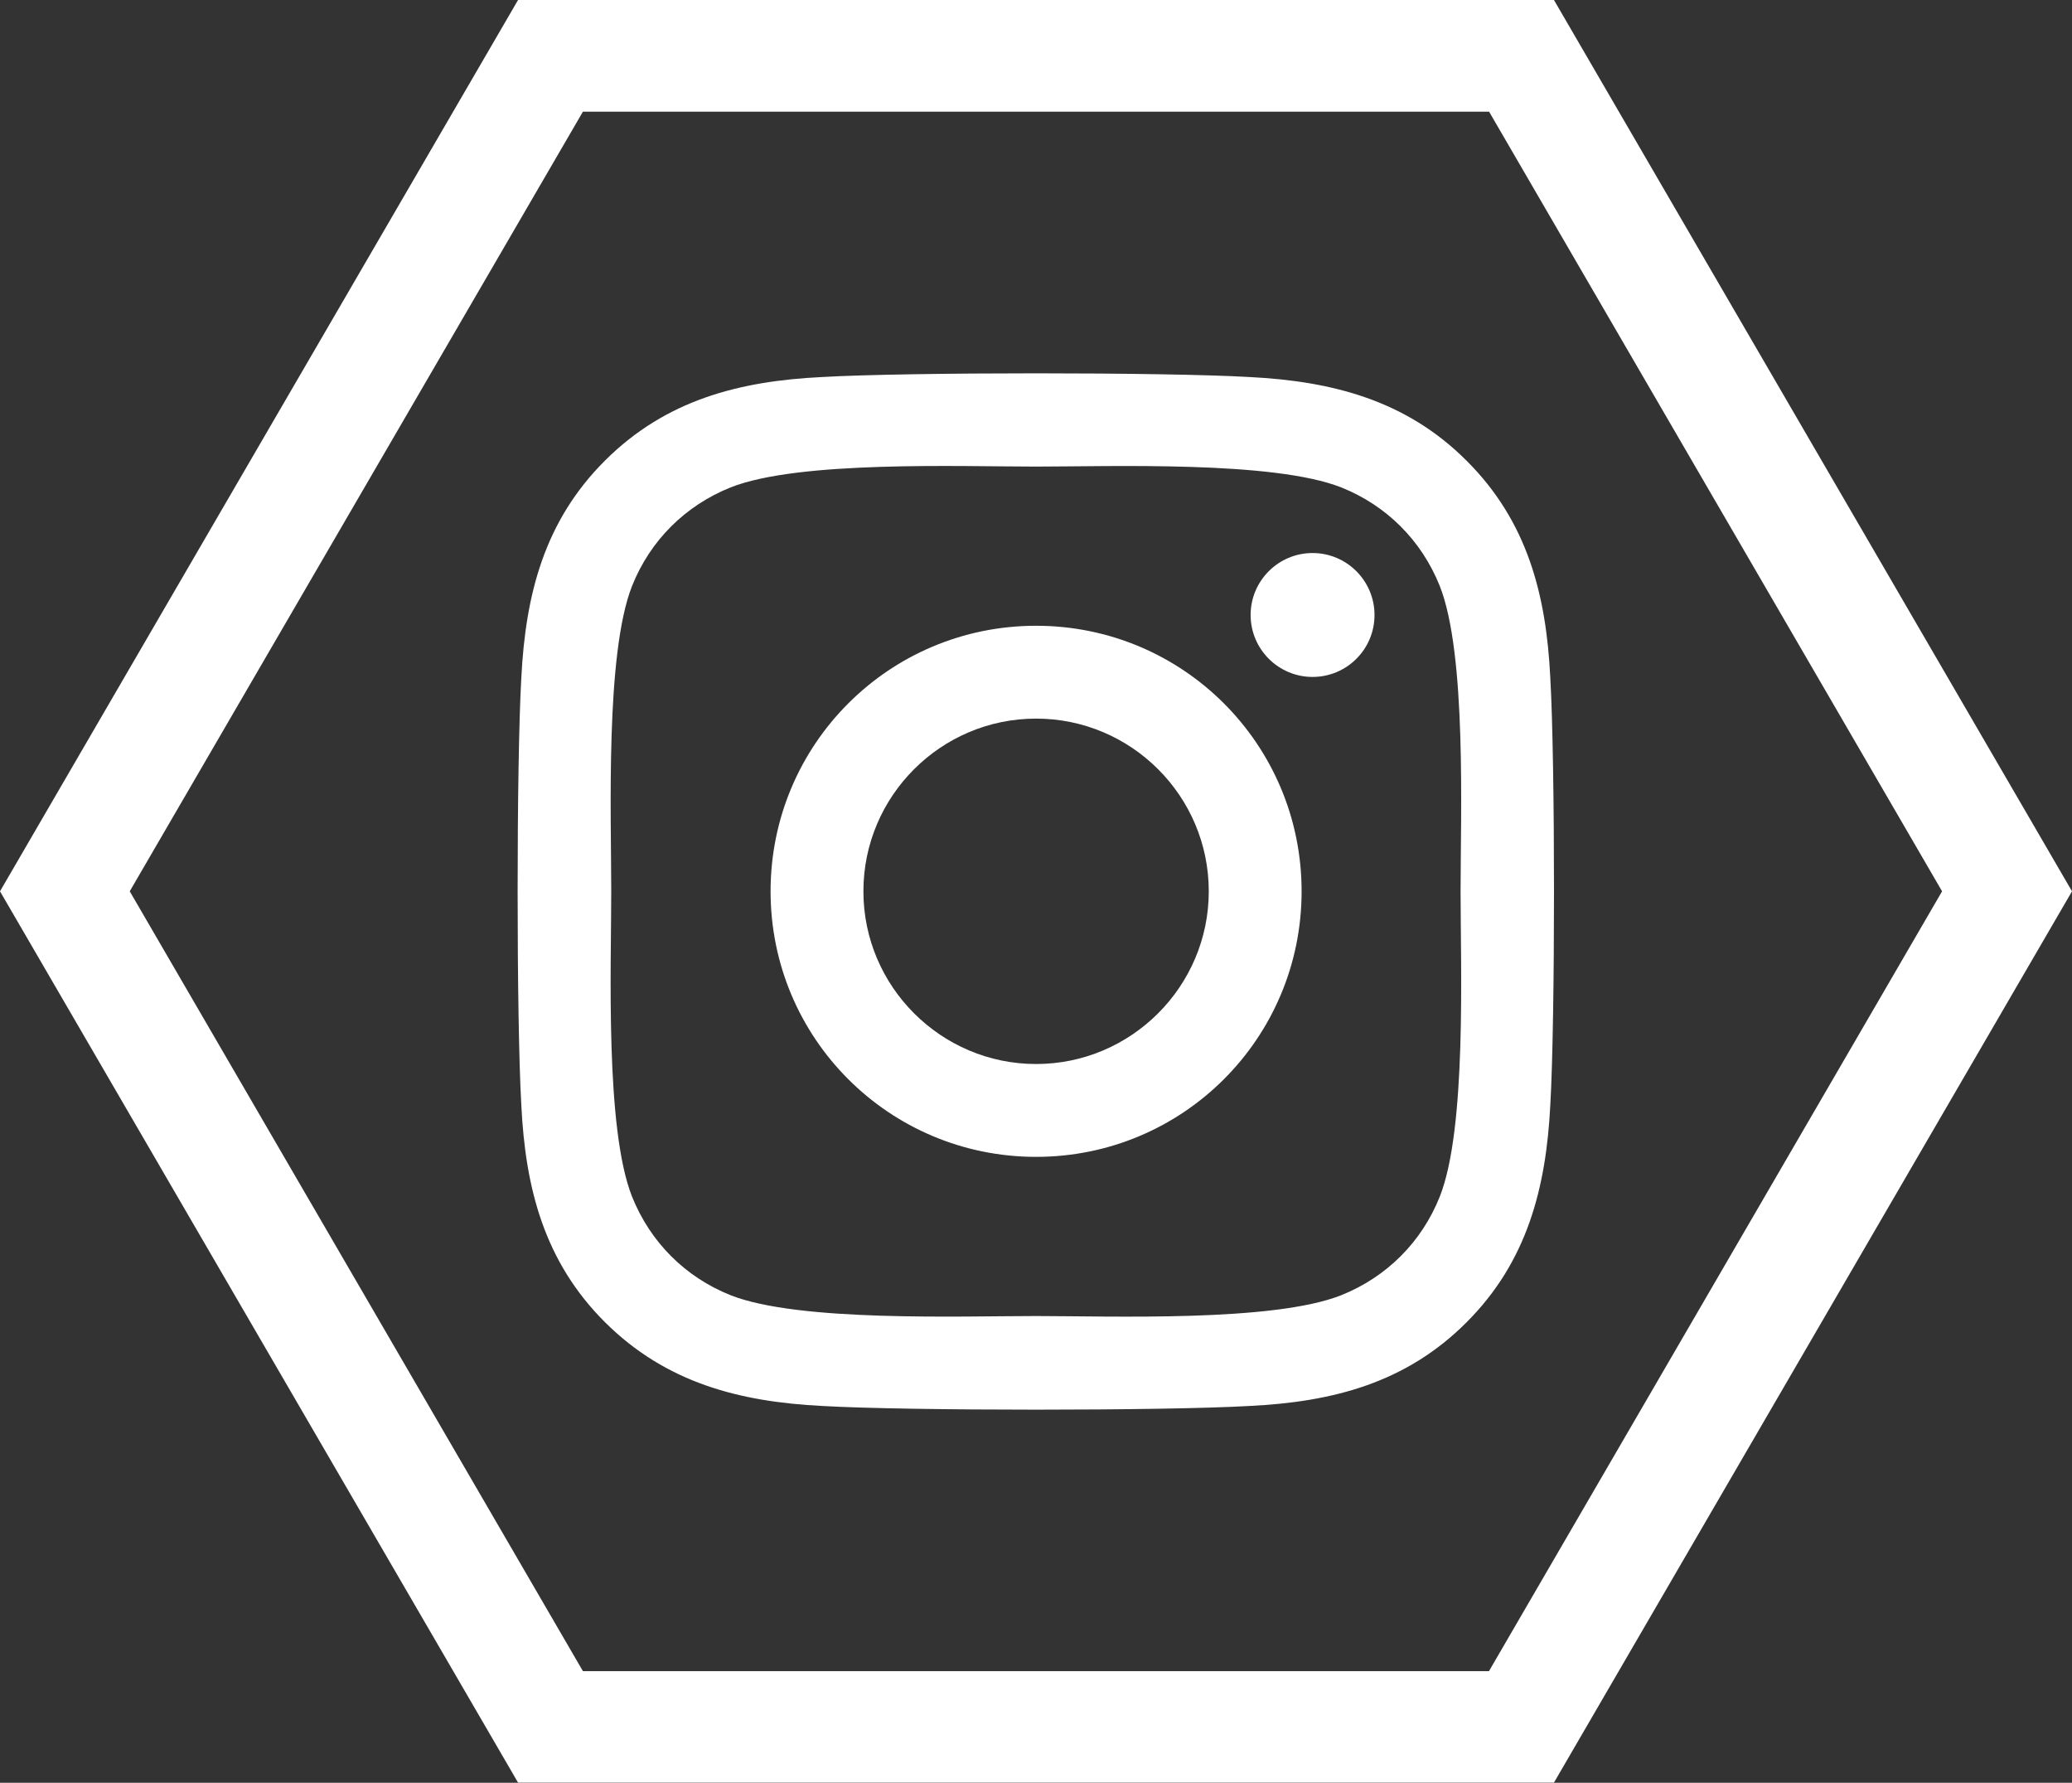
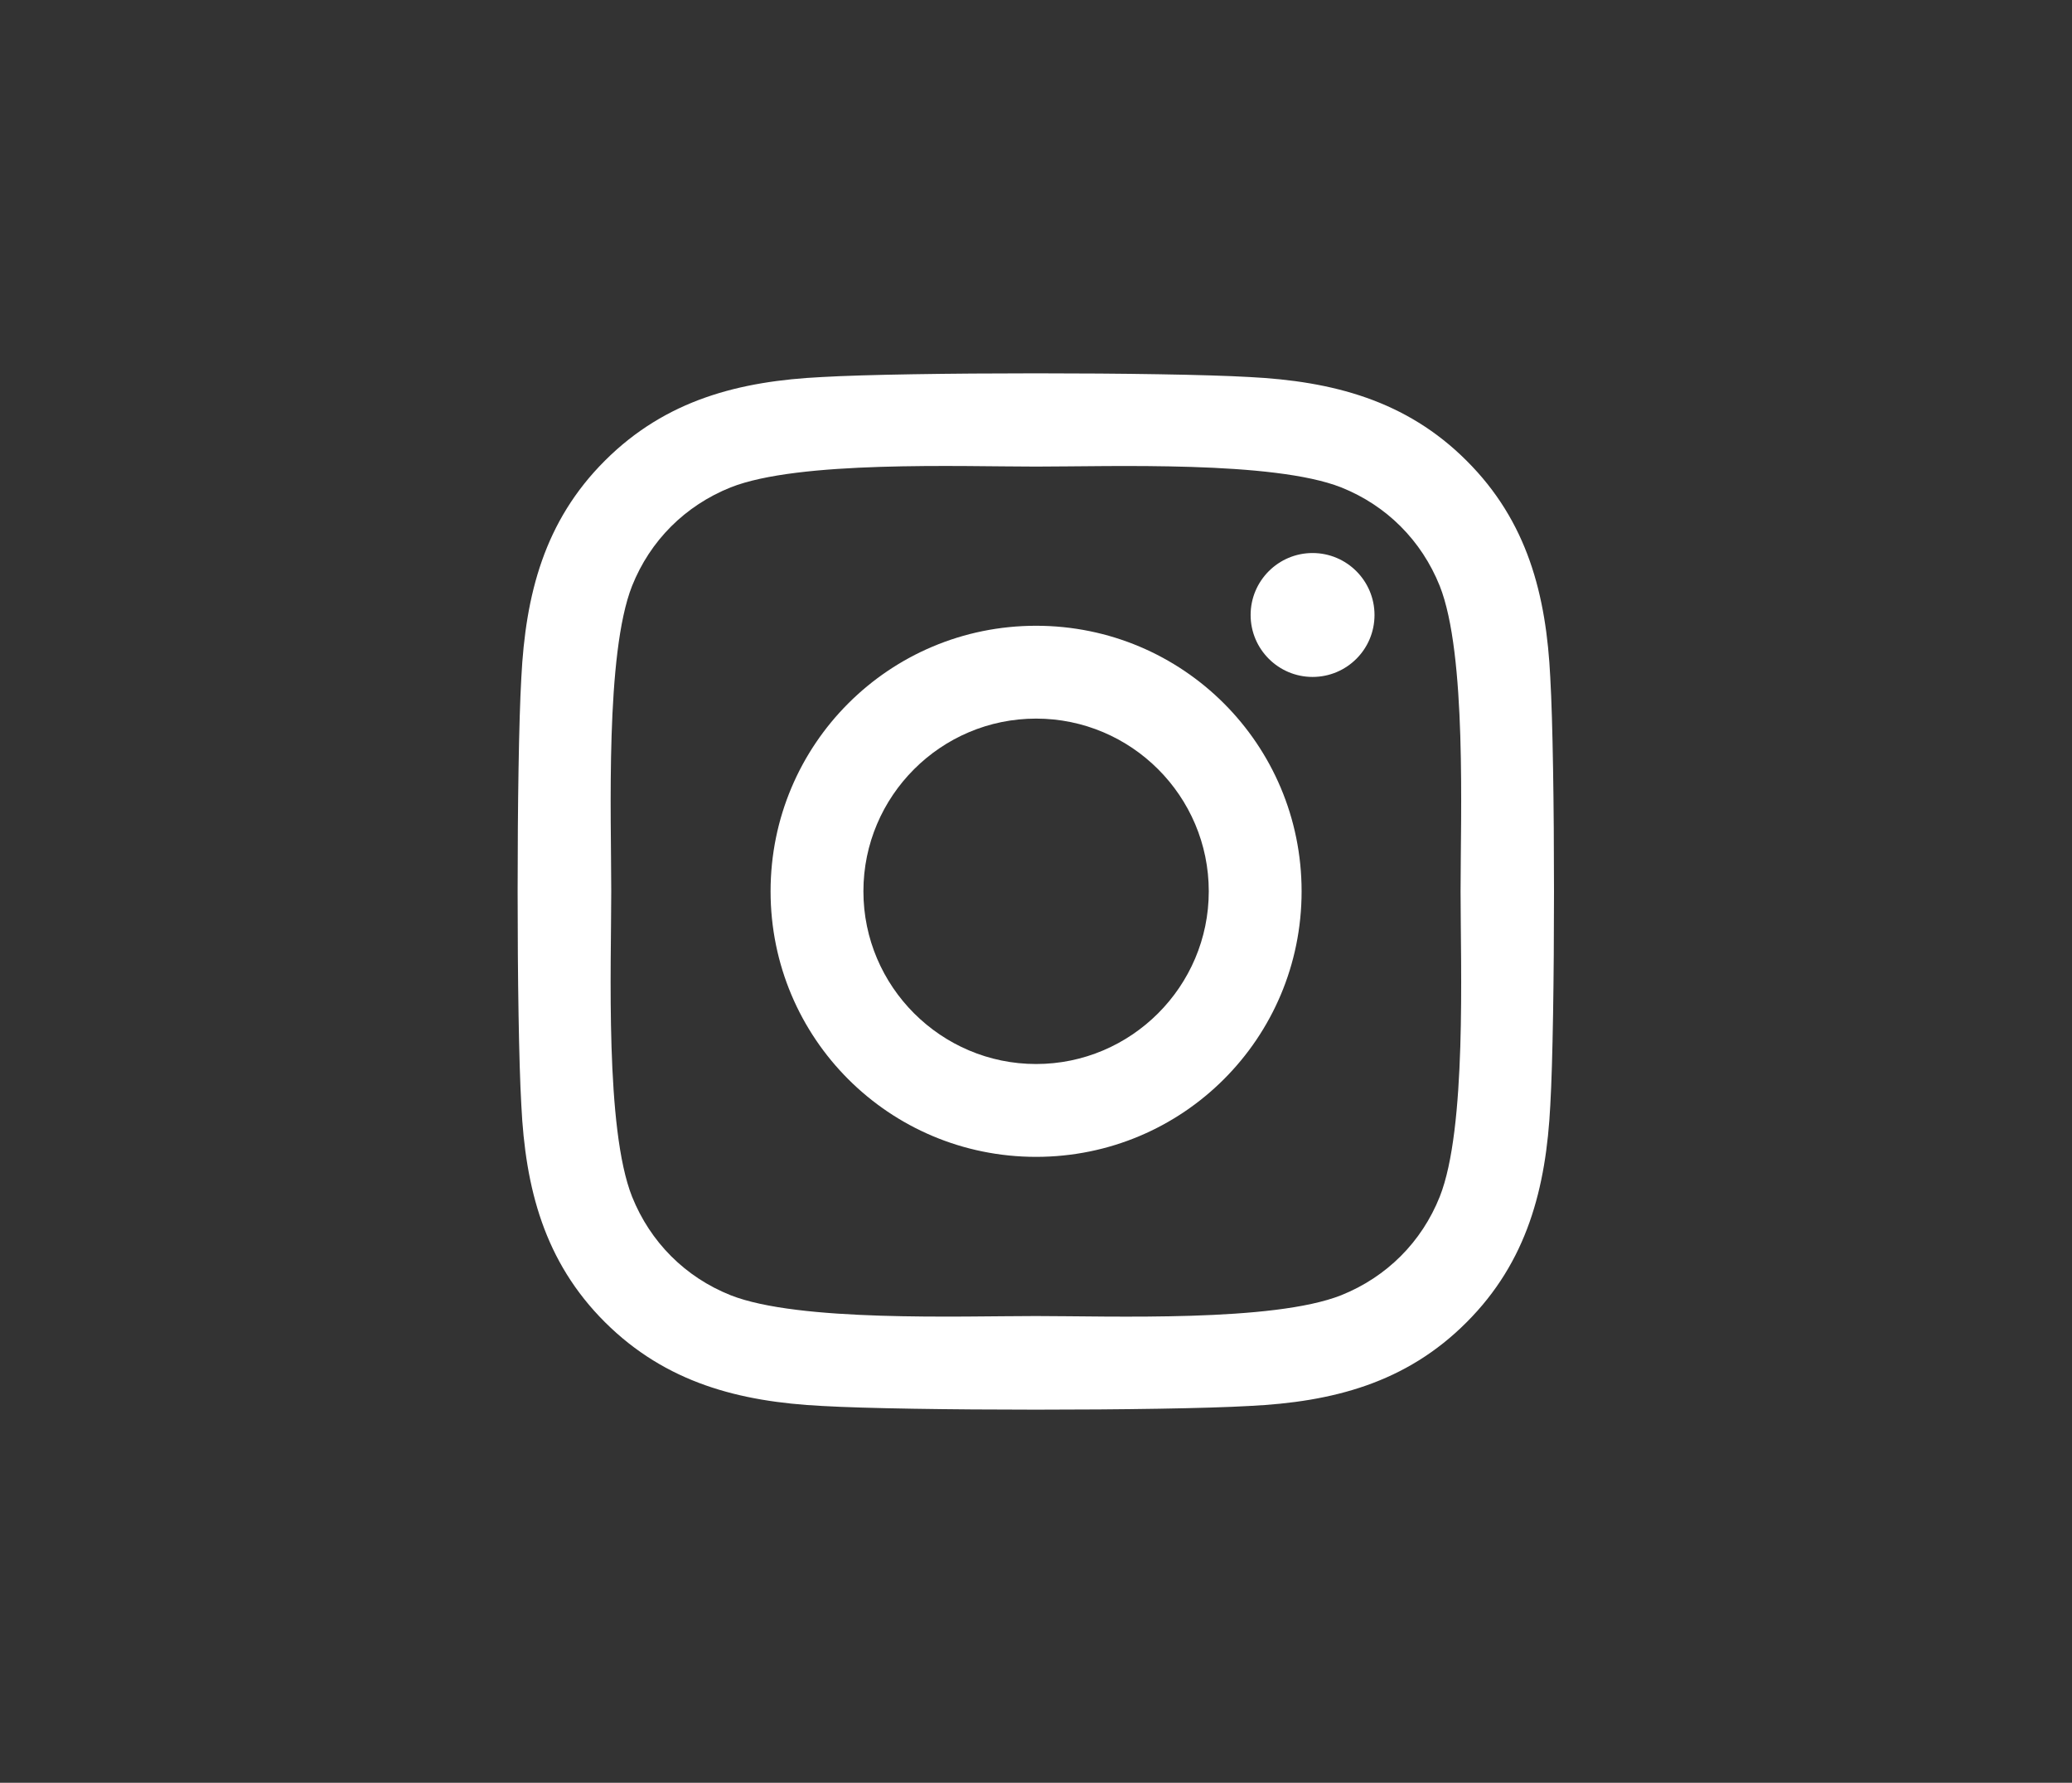
<svg xmlns="http://www.w3.org/2000/svg" id="Layer_1" data-name="Layer 1" viewBox="0 0 113.39 97.55">
  <rect x="0" y="0" width="113.39" height="97.55" fill="#333333" stroke="none" />
-   <path d="M85.04,0H28.35L0,48.77l28.35,48.77h56.69l28.35-48.77L85.04,0ZM81.49,91.44H31.9L7.1,48.77,31.9,6.11h49.59l24.79,42.66-24.79,42.66Z" style="fill: #fff; stroke-width: 0px;" />
  <path d="M56.7,34.24c-8.04,0-14.53,6.49-14.53,14.53s6.49,14.53,14.53,14.53,14.53-6.49,14.53-14.53-6.49-14.53-14.53-14.53ZM56.7,58.22c-5.2,0-9.45-4.24-9.45-9.45s4.24-9.45,9.45-9.45,9.45,4.24,9.45,9.45-4.25,9.45-9.45,9.45h0ZM75.22,33.65c0,1.88-1.52,3.39-3.39,3.39s-3.39-1.52-3.39-3.39,1.52-3.39,3.39-3.39,3.39,1.52,3.39,3.39ZM84.84,37.09c-.22-4.54-1.25-8.56-4.58-11.88-3.31-3.31-7.34-4.35-11.88-4.58-4.68-.27-18.71-.27-23.39,0-4.53.22-8.55,1.25-11.88,4.57s-4.35,7.34-4.58,11.88c-.27,4.68-.27,18.71,0,23.39.22,4.54,1.25,8.56,4.58,11.88,3.33,3.31,7.34,4.35,11.88,4.58,4.68.27,18.71.27,23.39,0,4.54-.22,8.56-1.25,11.88-4.58,3.31-3.31,4.35-7.34,4.58-11.88.27-4.68.27-18.69,0-23.37h0ZM78.79,65.48c-.99,2.48-2.9,4.39-5.39,5.39-3.73,1.48-12.58,1.14-16.71,1.14s-12.99.33-16.71-1.14c-2.48-.99-4.39-2.9-5.39-5.39-1.48-3.73-1.14-12.58-1.14-16.71s-.33-12.99,1.14-16.71c.99-2.48,2.9-4.39,5.39-5.39,3.73-1.48,12.58-1.14,16.71-1.14s12.99-.33,16.71,1.14c2.48.99,4.39,2.9,5.39,5.39,1.48,3.73,1.14,12.58,1.14,16.71s.34,12.99-1.14,16.71Z" style="fill: #fff; stroke-width: 0px;" />
</svg>